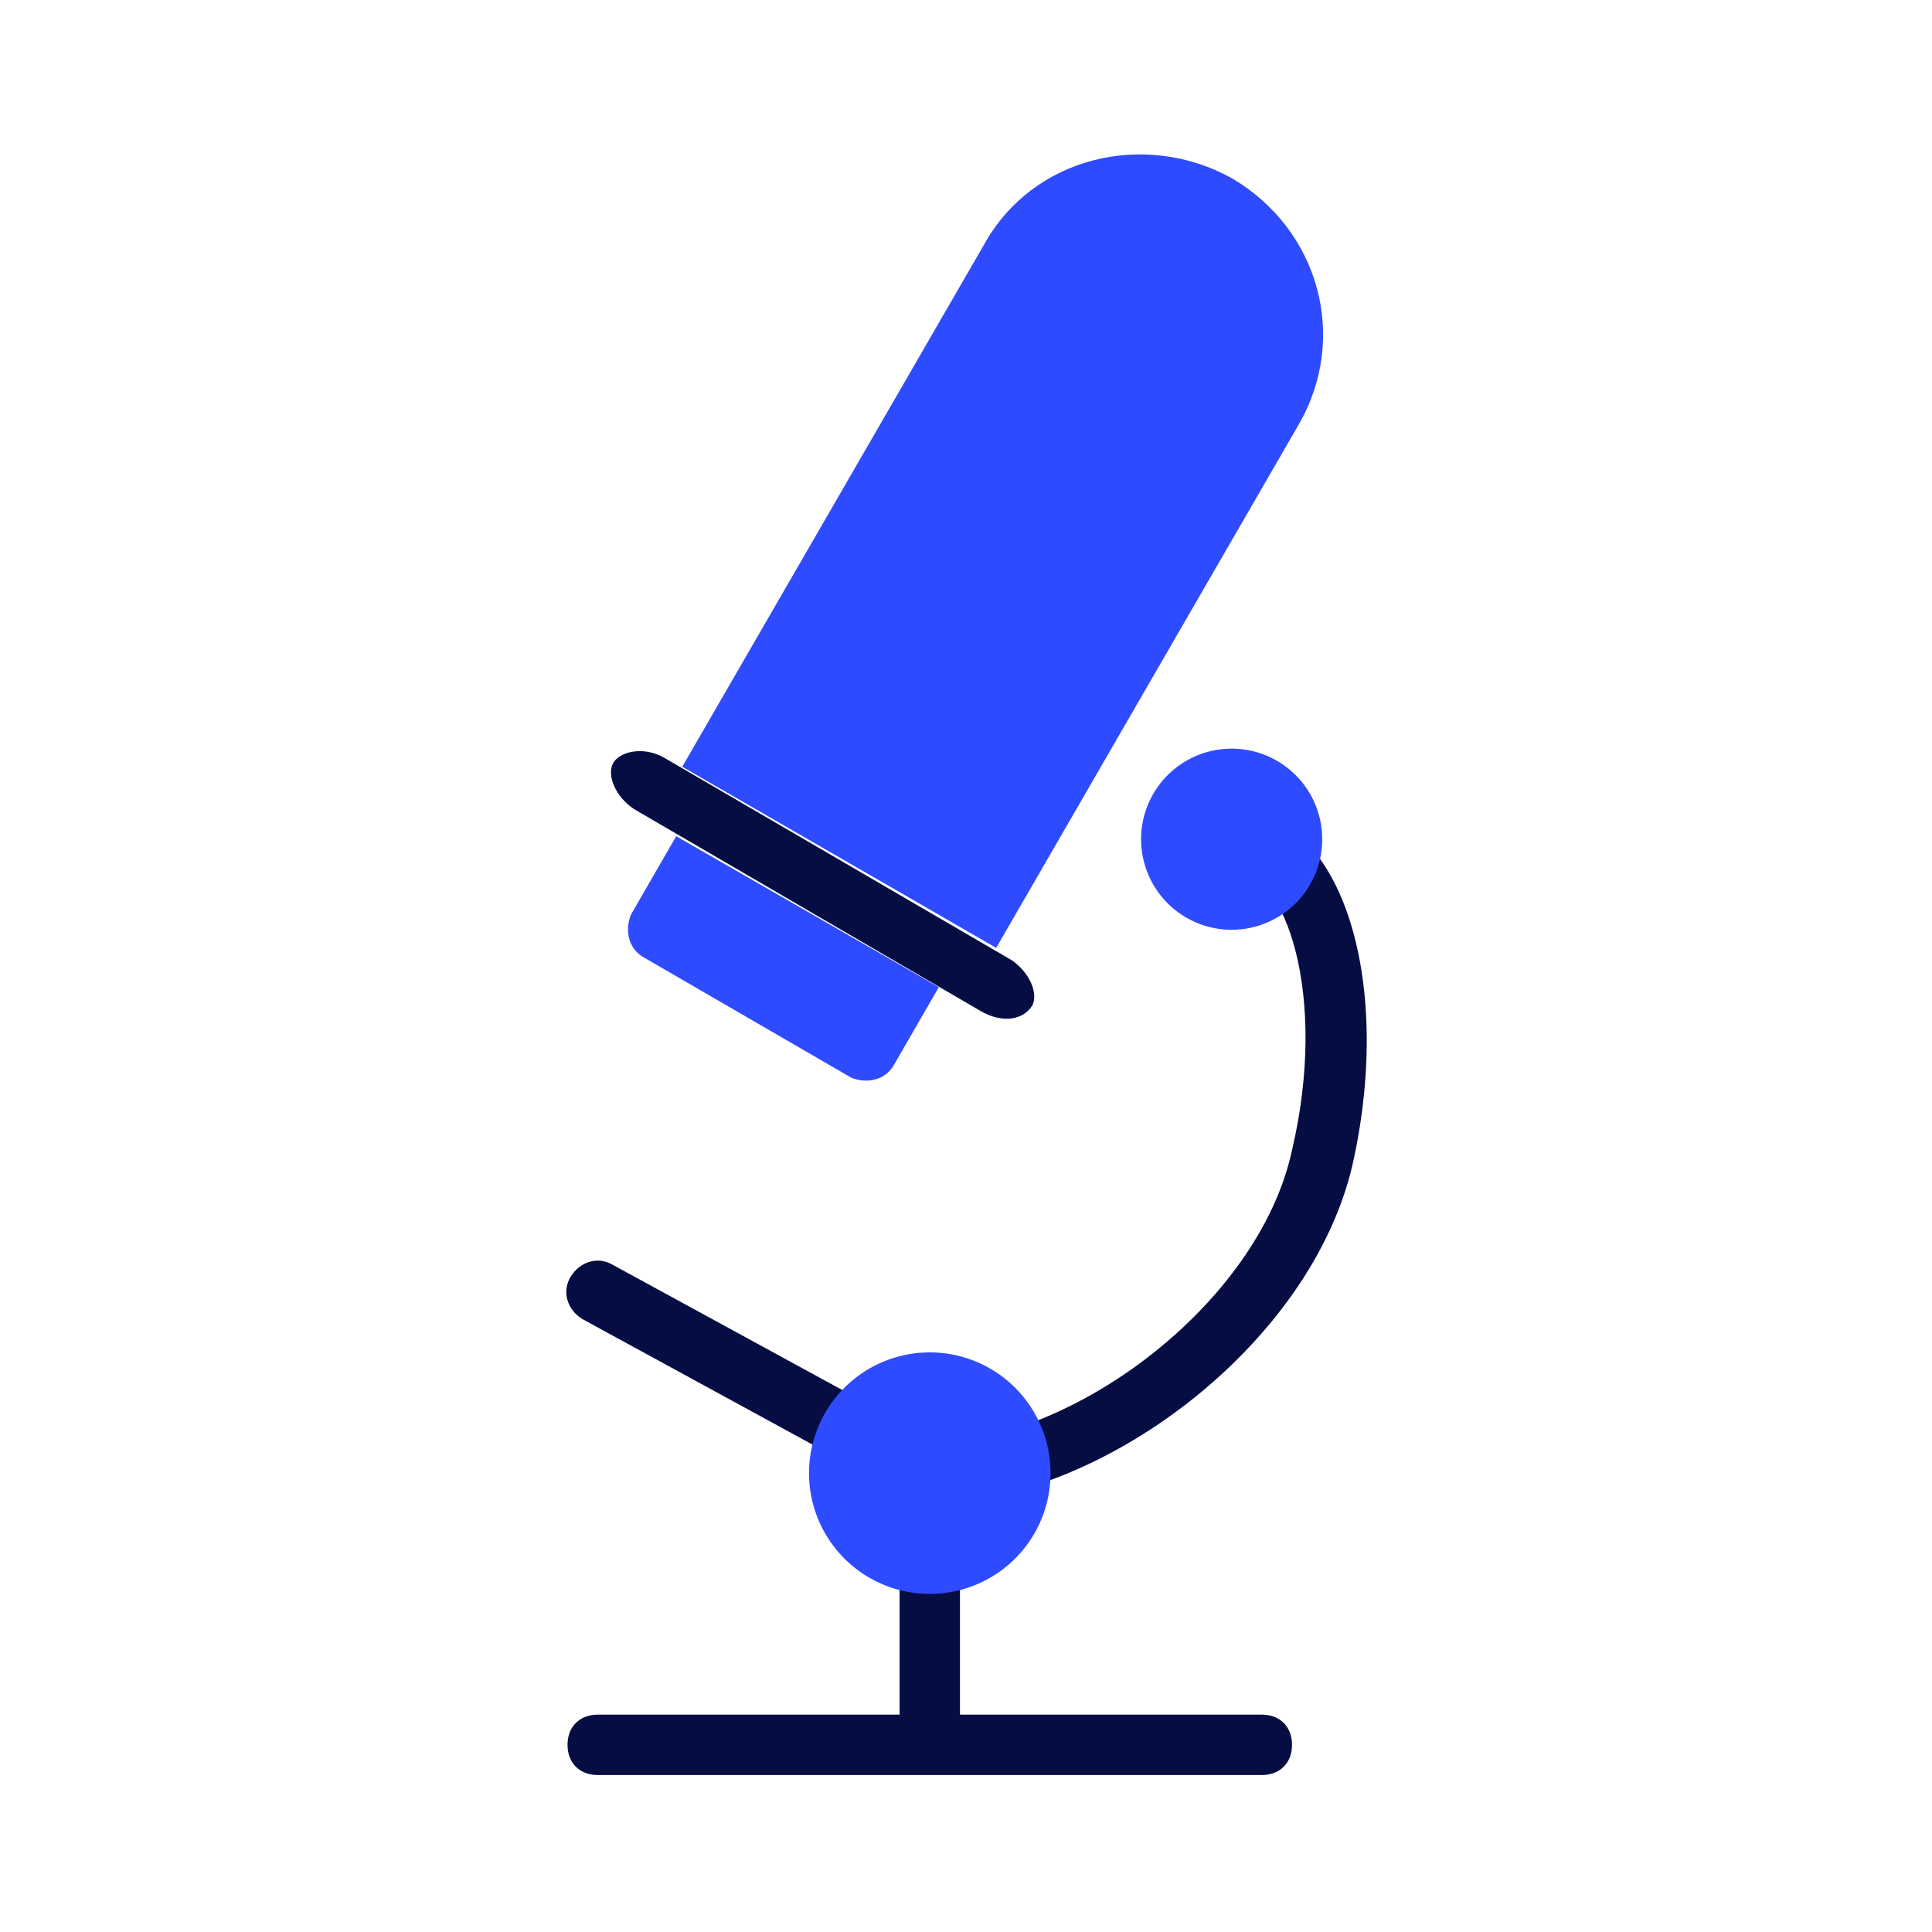
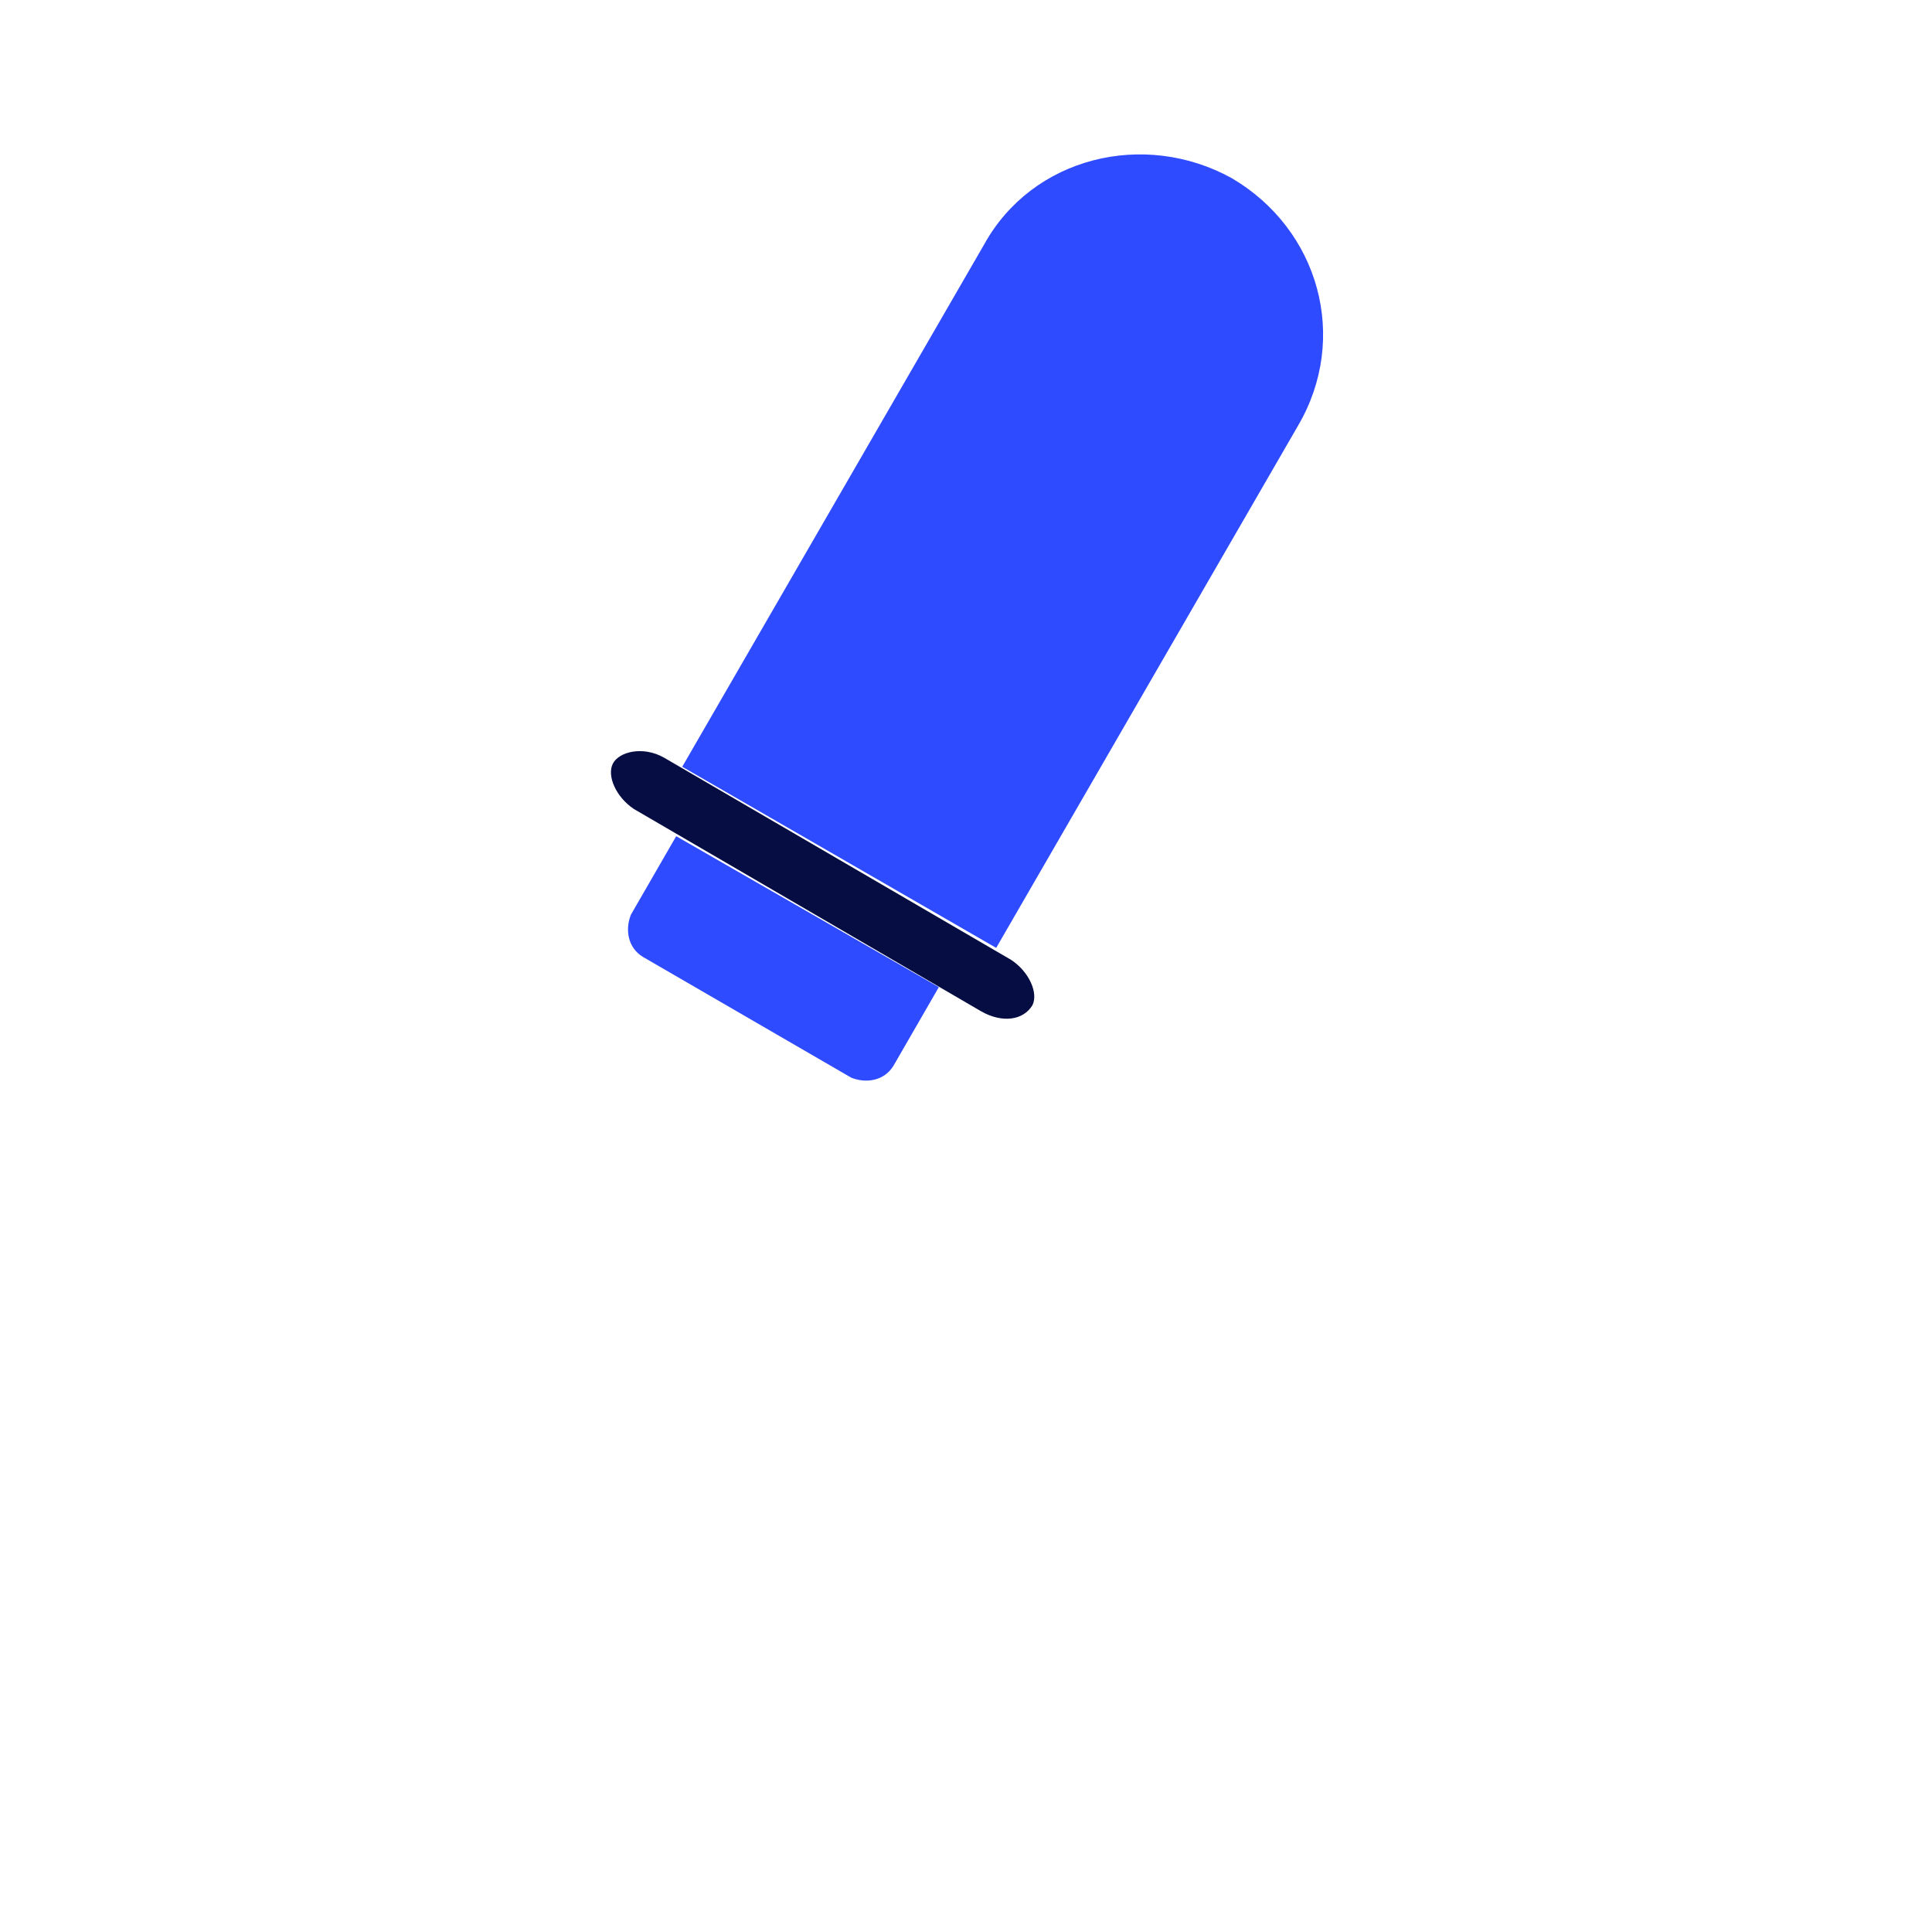
<svg xmlns="http://www.w3.org/2000/svg" width="800px" height="800px" viewBox="0 0 1024 1024" class="icon" version="1.1">
-   <path d="M500.8 766.4c8 4.8 11.2 14.4 6.4 22.4s-14.4 11.2-22.4 6.4l-176-96c-8-4.8-11.2-14.4-6.4-22.4 4.8-8 14.4-11.2 22.4-6.4l176 96z" fill="#050D42" />
-   <path d="M652.8 460.8v-32c57.6 0 86.4 89.6 64 188.8-22.4 96-134.4 179.2-224 179.2v-32c75.2 0 174.4-73.6 192-155.2 19.2-81.6-3.2-148.8-32-148.8zM316.8 908.8h352c9.6 0 16 6.4 16 16s-6.4 16-16 16h-352c-9.6 0-16-6.4-16-16s6.4-16 16-16z" fill="#050D42" />
  <path d="M652.8 94.4c46.4 27.2 62.4 84.8 35.2 131.2L528 502.4l-166.4-96 160-276.8c25.6-46.4 84.8-60.8 131.2-35.2z" fill="#2F4BFF" />
  <path d="M336 428.8c-9.6-6.4-14.4-17.6-11.2-24s16-9.6 27.2-3.2l184 107.2c9.6 6.4 14.4 17.6 11.2 24-4.8 8-16 9.6-27.2 3.2L336 428.8z" fill="#050D42" />
  <path d="M358.4 443.2l139.2 80-24 41.6c-4.8 8-14.4 9.6-22.4 6.4l-110.4-64c-8-4.8-9.6-14.4-6.4-22.4l24-41.6z" fill="#2F4BFF" />
-   <path d="M652.8 444.8m-48 0a48 48 0 1 0 96 0 48 48 0 1 0-96 0Z" fill="#2F4BFF" />
-   <path d="M476.8 828.8v96h32v-96z" fill="#050D42" />
-   <path d="M492.8 780.8m-64 0a64 64 0 1 0 128 0 64 64 0 1 0-128 0Z" fill="#2F4BFF" />
+   <path d="M652.8 444.8m-48 0Z" fill="#2F4BFF" />
</svg>